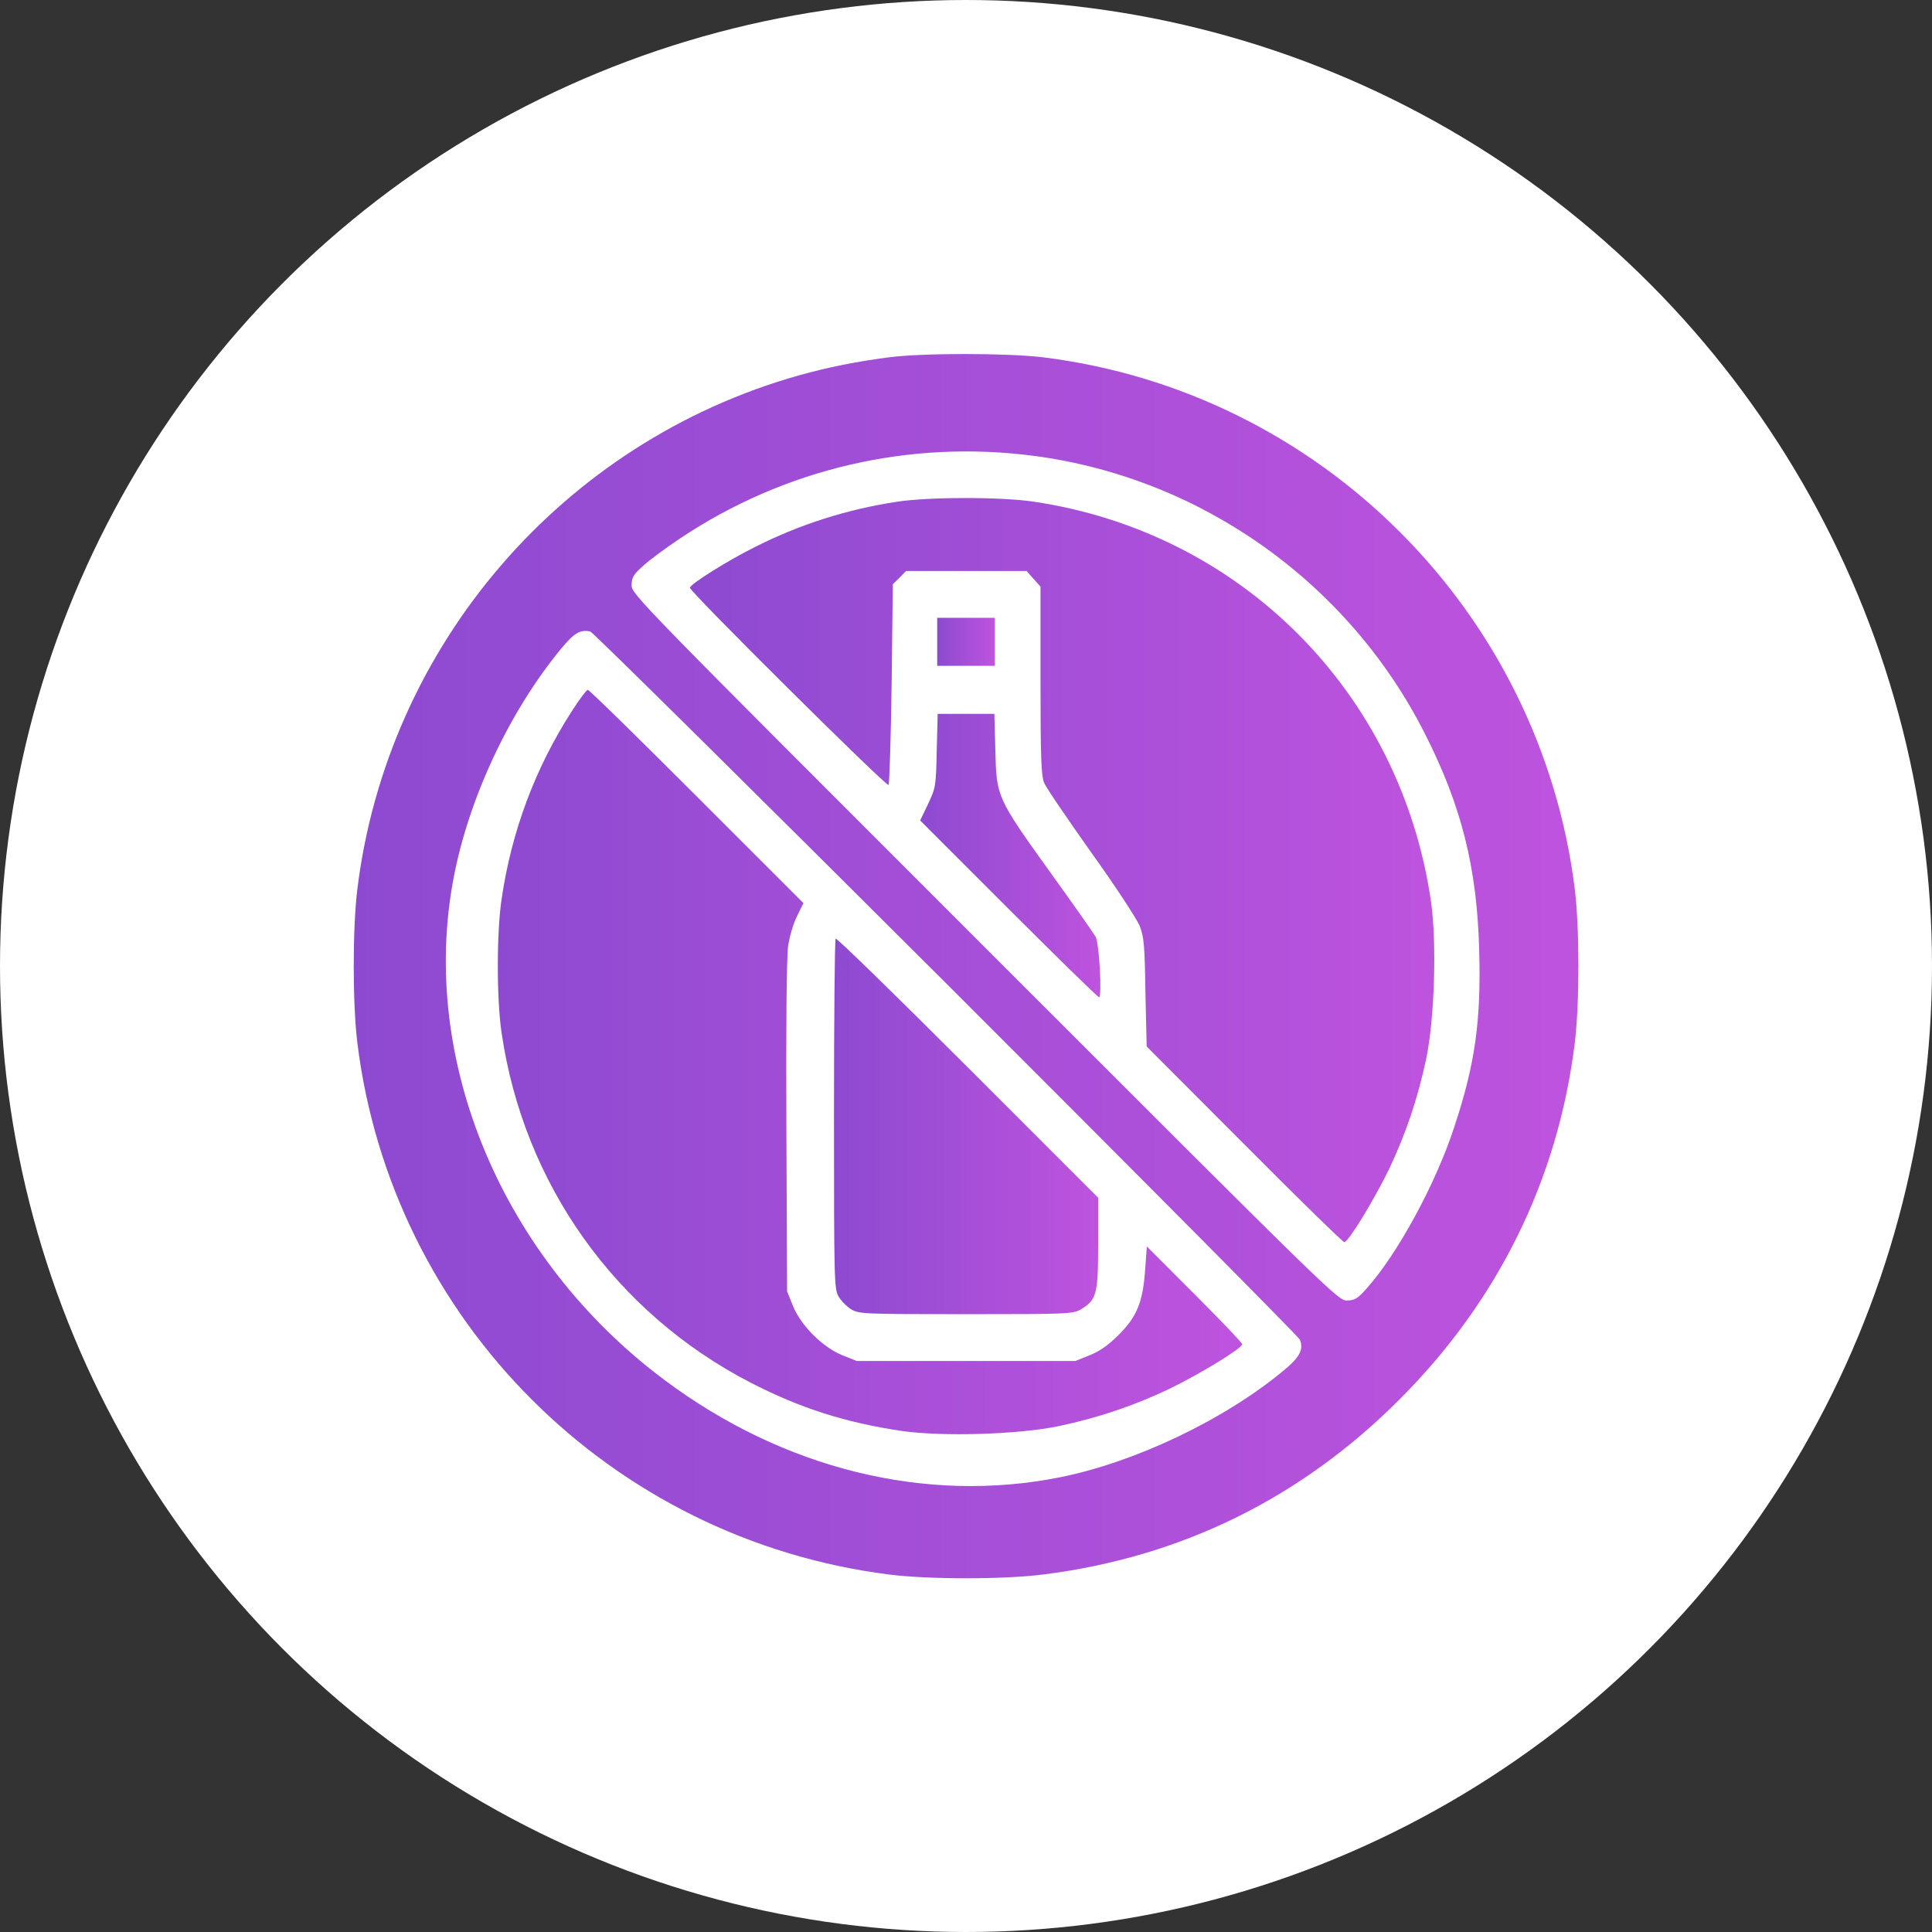
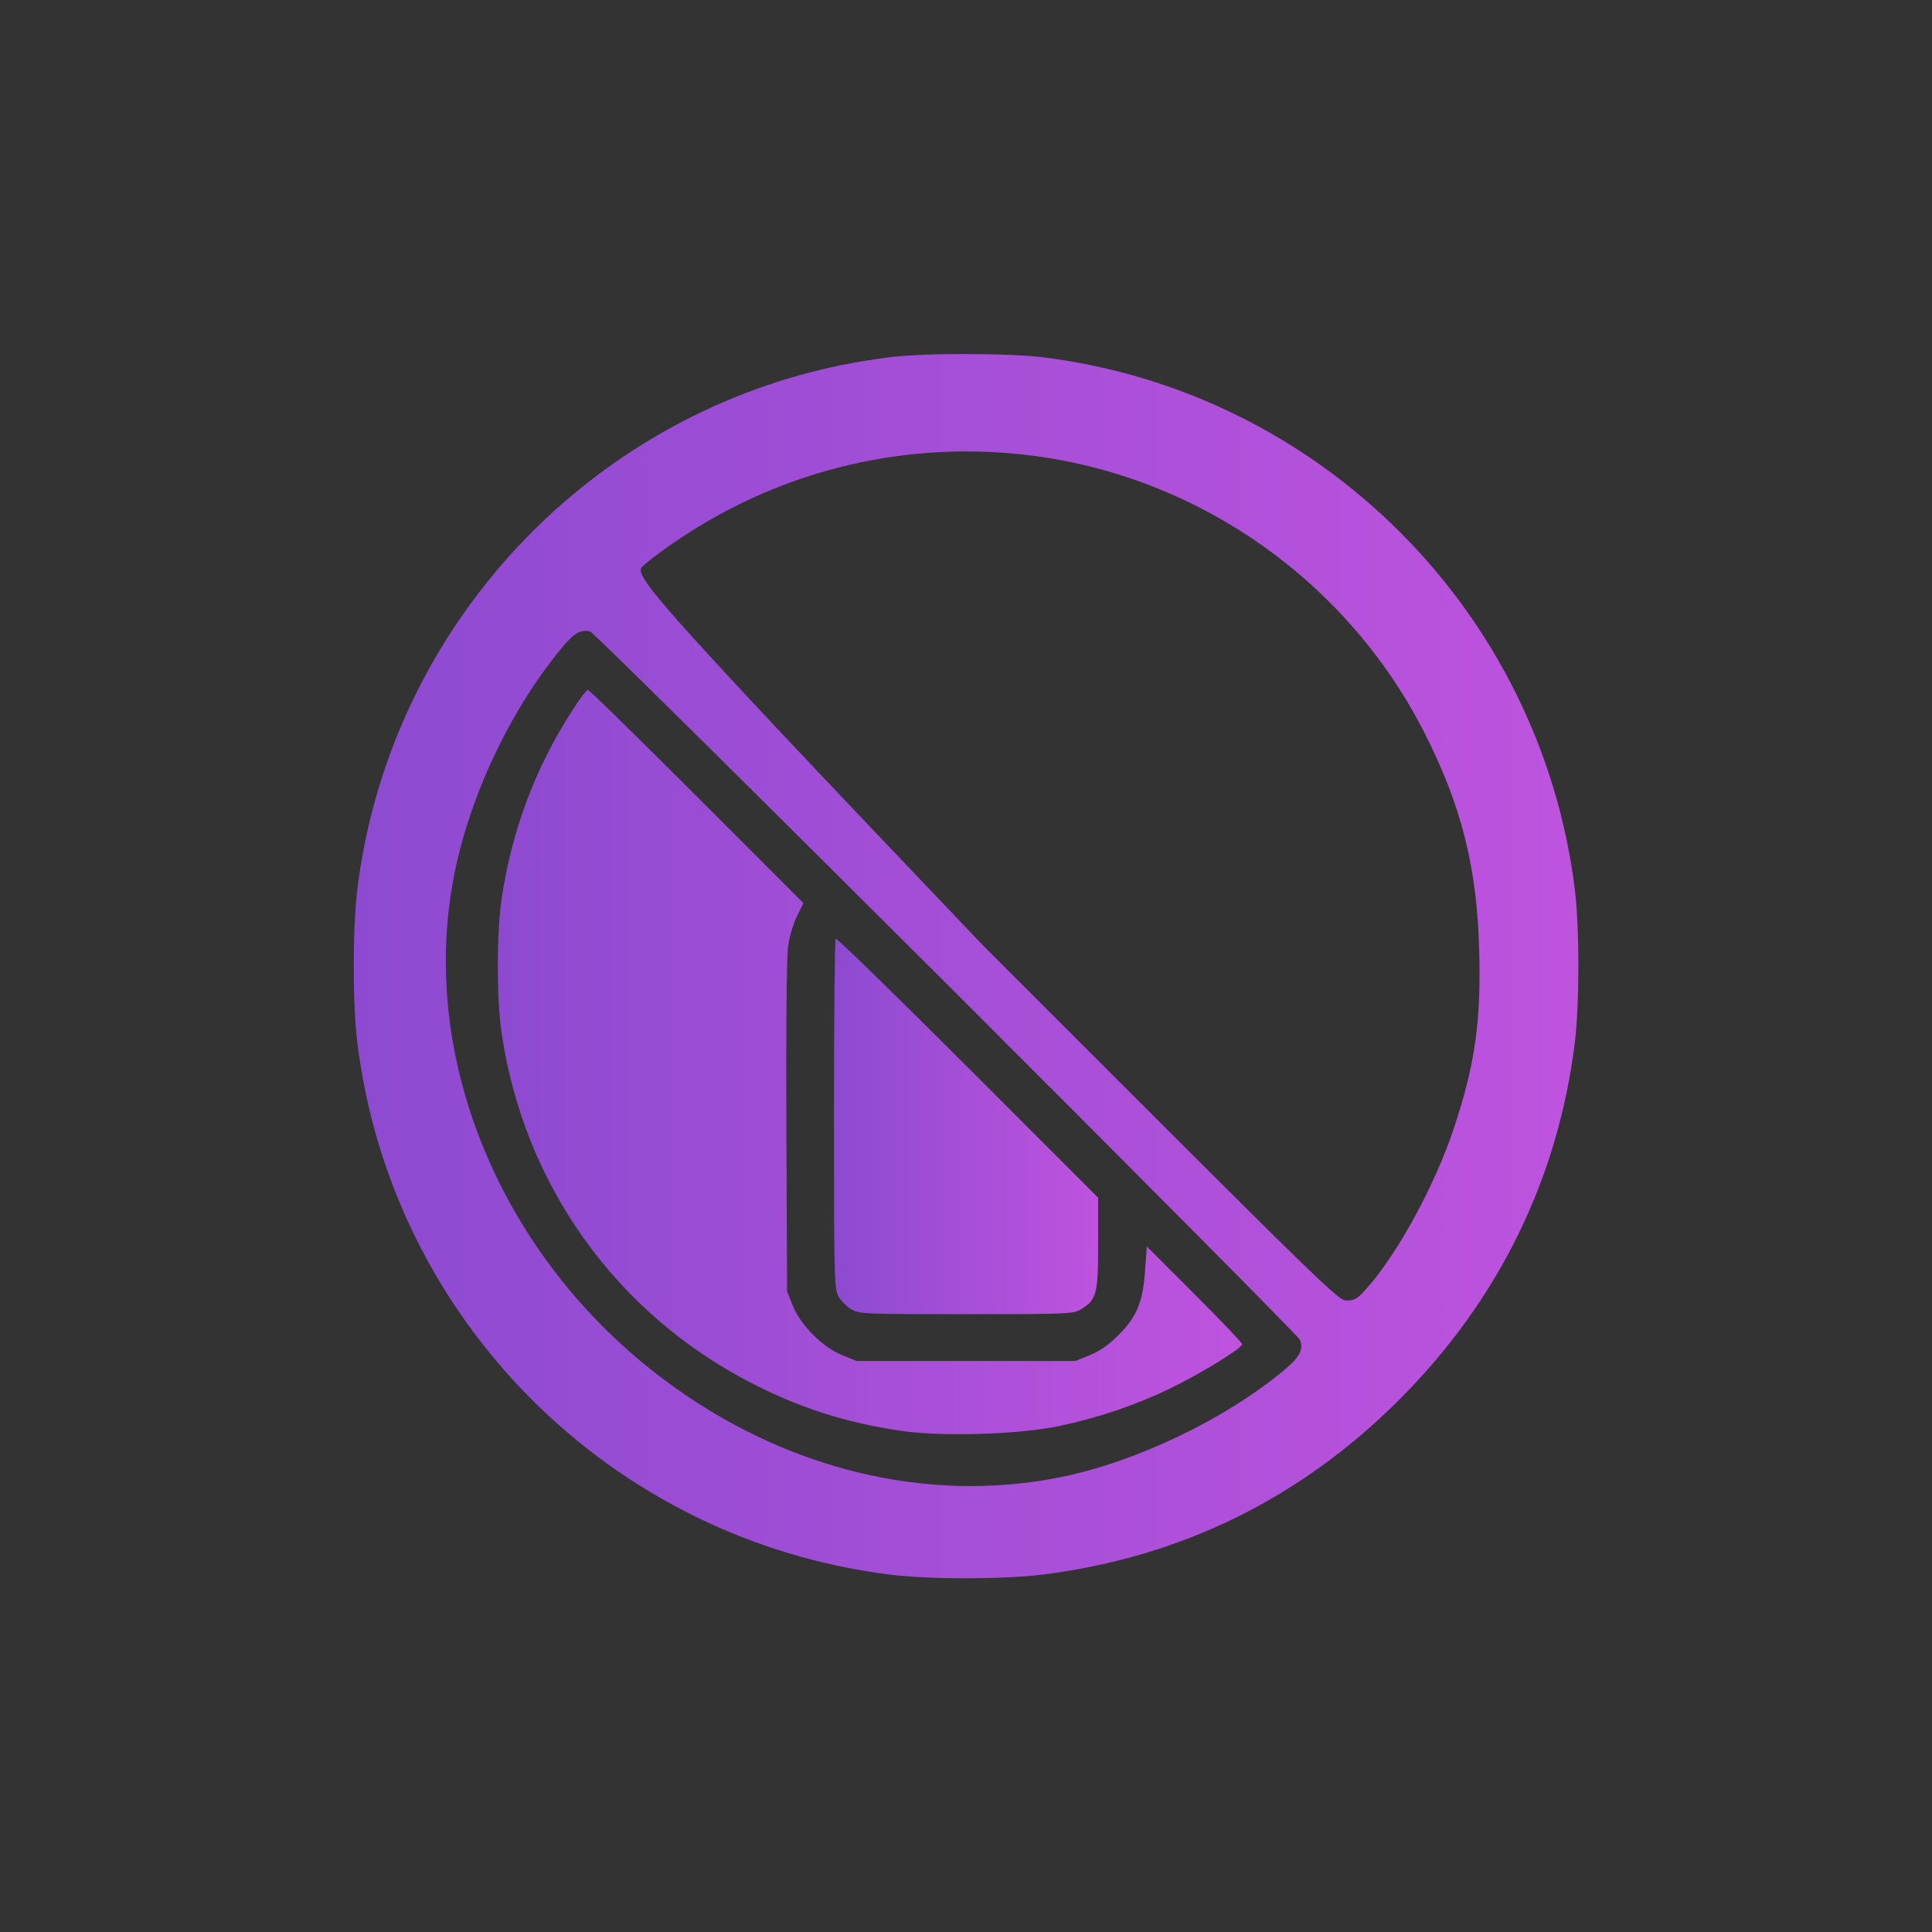
<svg xmlns="http://www.w3.org/2000/svg" width="55" height="55" viewBox="0 0 55 55" fill="none">
  <rect x="0" y="0" width="55" height="55" fill="#333333" stroke="none" />
-   <circle cx="27.5" cy="27.5" r="27.5" fill="white" />
  <g clip-path="url(#clip0_231_397)">
-     <path d="M25.314 10.171C24.371 10.294 23.592 10.451 22.751 10.684C16.011 12.577 11.027 18.374 10.173 25.312C10.036 26.427 10.036 28.573 10.173 29.688C11.15 37.583 17.385 43.817 25.301 44.822C26.415 44.966 28.589 44.966 29.703 44.822C33.62 44.33 37.031 42.655 39.841 39.839C42.65 37.029 44.352 33.57 44.831 29.688C44.968 28.573 44.968 26.427 44.831 25.312C43.853 17.417 37.585 11.148 29.689 10.171C28.664 10.048 26.265 10.048 25.314 10.171ZM29.45 12.98C34.188 13.609 38.364 16.569 40.545 20.849C41.605 22.927 42.049 24.697 42.11 27.062C42.165 29.072 41.994 30.289 41.399 32.087C40.88 33.68 39.793 35.69 38.904 36.681C38.651 36.968 38.569 37.016 38.351 37.023C38.091 37.029 37.968 36.899 28.035 26.967C18.102 17.034 17.973 16.911 17.98 16.651C17.986 16.433 18.034 16.351 18.321 16.098C18.499 15.934 18.964 15.592 19.354 15.332C22.327 13.343 25.895 12.509 29.45 12.98ZM26.941 27.999C32.444 33.495 36.97 38.055 37.004 38.137C37.12 38.417 36.997 38.643 36.532 39.025C34.837 40.427 32.321 41.623 30.182 42.054C26.36 42.819 22.307 41.821 18.916 39.285C14.302 35.84 11.923 30.18 12.914 24.991C13.345 22.722 14.5 20.254 15.977 18.463C16.346 18.019 16.517 17.916 16.804 17.977C16.879 17.998 21.439 22.51 26.941 27.999Z" fill="url(#paint0_linear_231_397)" />
-     <path d="M25.52 14.286C24.125 14.498 22.785 14.922 21.52 15.558C20.734 15.947 19.641 16.631 19.641 16.733C19.641 16.85 25.239 22.407 25.294 22.346C25.321 22.318 25.362 21.02 25.383 19.461L25.417 16.631L25.608 16.446L25.793 16.255H27.509H29.225L29.423 16.48L29.621 16.699V19.365C29.621 21.594 29.642 22.079 29.724 22.284C29.778 22.421 30.387 23.31 31.064 24.267C31.747 25.217 32.362 26.16 32.444 26.358C32.567 26.673 32.588 26.905 32.608 28.252L32.643 29.79L35.418 32.572C36.949 34.11 38.227 35.361 38.269 35.361C38.385 35.361 39.109 34.172 39.54 33.29C40.012 32.299 40.36 31.28 40.6 30.145C40.839 29.011 40.907 26.837 40.736 25.654C39.868 19.707 35.322 15.148 29.409 14.279C28.486 14.143 26.422 14.143 25.52 14.286Z" fill="url(#paint1_linear_231_397)" />
-     <path d="M26.68 18.271V18.955H27.5H28.32V18.271V17.588H27.5H26.68V18.271Z" fill="url(#paint2_linear_231_397)" />
-     <path d="M26.667 21.361C26.646 22.373 26.64 22.421 26.421 22.886L26.195 23.357L28.711 25.873C30.092 27.254 31.254 28.389 31.288 28.389C31.377 28.389 31.295 26.871 31.192 26.673C31.145 26.584 30.57 25.764 29.914 24.855C28.369 22.701 28.369 22.694 28.335 21.361L28.308 20.322H27.501H26.694L26.667 21.361Z" fill="url(#paint3_linear_231_397)" />
+     <path d="M25.314 10.171C24.371 10.294 23.592 10.451 22.751 10.684C16.011 12.577 11.027 18.374 10.173 25.312C10.036 26.427 10.036 28.573 10.173 29.688C11.15 37.583 17.385 43.817 25.301 44.822C26.415 44.966 28.589 44.966 29.703 44.822C33.62 44.33 37.031 42.655 39.841 39.839C42.65 37.029 44.352 33.57 44.831 29.688C44.968 28.573 44.968 26.427 44.831 25.312C43.853 17.417 37.585 11.148 29.689 10.171C28.664 10.048 26.265 10.048 25.314 10.171ZM29.45 12.98C34.188 13.609 38.364 16.569 40.545 20.849C41.605 22.927 42.049 24.697 42.11 27.062C42.165 29.072 41.994 30.289 41.399 32.087C40.88 33.68 39.793 35.69 38.904 36.681C38.651 36.968 38.569 37.016 38.351 37.023C38.091 37.029 37.968 36.899 28.035 26.967C17.986 16.433 18.034 16.351 18.321 16.098C18.499 15.934 18.964 15.592 19.354 15.332C22.327 13.343 25.895 12.509 29.45 12.98ZM26.941 27.999C32.444 33.495 36.97 38.055 37.004 38.137C37.12 38.417 36.997 38.643 36.532 39.025C34.837 40.427 32.321 41.623 30.182 42.054C26.36 42.819 22.307 41.821 18.916 39.285C14.302 35.84 11.923 30.18 12.914 24.991C13.345 22.722 14.5 20.254 15.977 18.463C16.346 18.019 16.517 17.916 16.804 17.977C16.879 17.998 21.439 22.51 26.941 27.999Z" fill="url(#paint0_linear_231_397)" />
    <path d="M16.282 20.24C15.237 21.86 14.56 23.672 14.28 25.593C14.136 26.55 14.136 28.45 14.28 29.407C14.908 33.7 17.513 37.364 21.355 39.354C22.77 40.085 24.055 40.495 25.654 40.734C26.83 40.905 29.004 40.837 30.146 40.598C31.28 40.358 32.299 40.01 33.29 39.538C34.172 39.108 35.362 38.383 35.362 38.267C35.362 38.226 34.753 37.59 34.008 36.845L32.648 35.484L32.6 36.141C32.538 37.063 32.367 37.48 31.848 38C31.554 38.294 31.308 38.465 31.021 38.581L30.611 38.745H27.5H24.39L23.98 38.581C23.419 38.355 22.797 37.733 22.572 37.173L22.407 36.763L22.387 32.094C22.373 29.291 22.394 27.24 22.435 26.946C22.469 26.68 22.585 26.29 22.688 26.085L22.872 25.709L19.837 22.674C18.169 21.006 16.775 19.639 16.734 19.639C16.7 19.639 16.494 19.905 16.282 20.24Z" fill="url(#paint4_linear_231_397)" />
    <path d="M23.79 26.721C23.763 26.748 23.742 29.004 23.742 31.731C23.742 36.565 23.749 36.701 23.879 36.92C23.954 37.043 24.111 37.2 24.234 37.275C24.453 37.405 24.59 37.412 27.502 37.412C30.414 37.412 30.551 37.405 30.77 37.275C31.221 37.002 31.262 36.845 31.262 35.395V34.097L27.55 30.385C25.506 28.341 23.817 26.693 23.79 26.721Z" fill="url(#paint5_linear_231_397)" />
  </g>
  <defs>
    <linearGradient id="paint0_linear_231_397" x1="10.07" y1="27.504" x2="44.934" y2="27.504" gradientUnits="userSpaceOnUse">
      <stop stop-color="#8D4AD1" />
      <stop offset="1" stop-color="#BE53DE" />
    </linearGradient>
    <linearGradient id="paint1_linear_231_397" x1="19.641" y1="24.77" x2="40.831" y2="24.77" gradientUnits="userSpaceOnUse">
      <stop stop-color="#8D4AD1" />
      <stop offset="1" stop-color="#BE53DE" />
    </linearGradient>
    <linearGradient id="paint2_linear_231_397" x1="26.68" y1="18.271" x2="28.32" y2="18.271" gradientUnits="userSpaceOnUse">
      <stop stop-color="#8D4AD1" />
      <stop offset="1" stop-color="#BE53DE" />
    </linearGradient>
    <linearGradient id="paint3_linear_231_397" x1="26.195" y1="24.355" x2="31.326" y2="24.355" gradientUnits="userSpaceOnUse">
      <stop stop-color="#8D4AD1" />
      <stop offset="1" stop-color="#BE53DE" />
    </linearGradient>
    <linearGradient id="paint4_linear_231_397" x1="14.172" y1="30.234" x2="35.362" y2="30.234" gradientUnits="userSpaceOnUse">
      <stop stop-color="#8D4AD1" />
      <stop offset="1" stop-color="#BE53DE" />
    </linearGradient>
    <linearGradient id="paint5_linear_231_397" x1="23.742" y1="32.066" x2="31.262" y2="32.066" gradientUnits="userSpaceOnUse">
      <stop stop-color="#8D4AD1" />
      <stop offset="1" stop-color="#BE53DE" />
    </linearGradient>
    <clipPath id="clip0_231_397">
      <rect width="35" height="35" fill="white" transform="translate(10 10)" />
    </clipPath>
  </defs>
</svg>